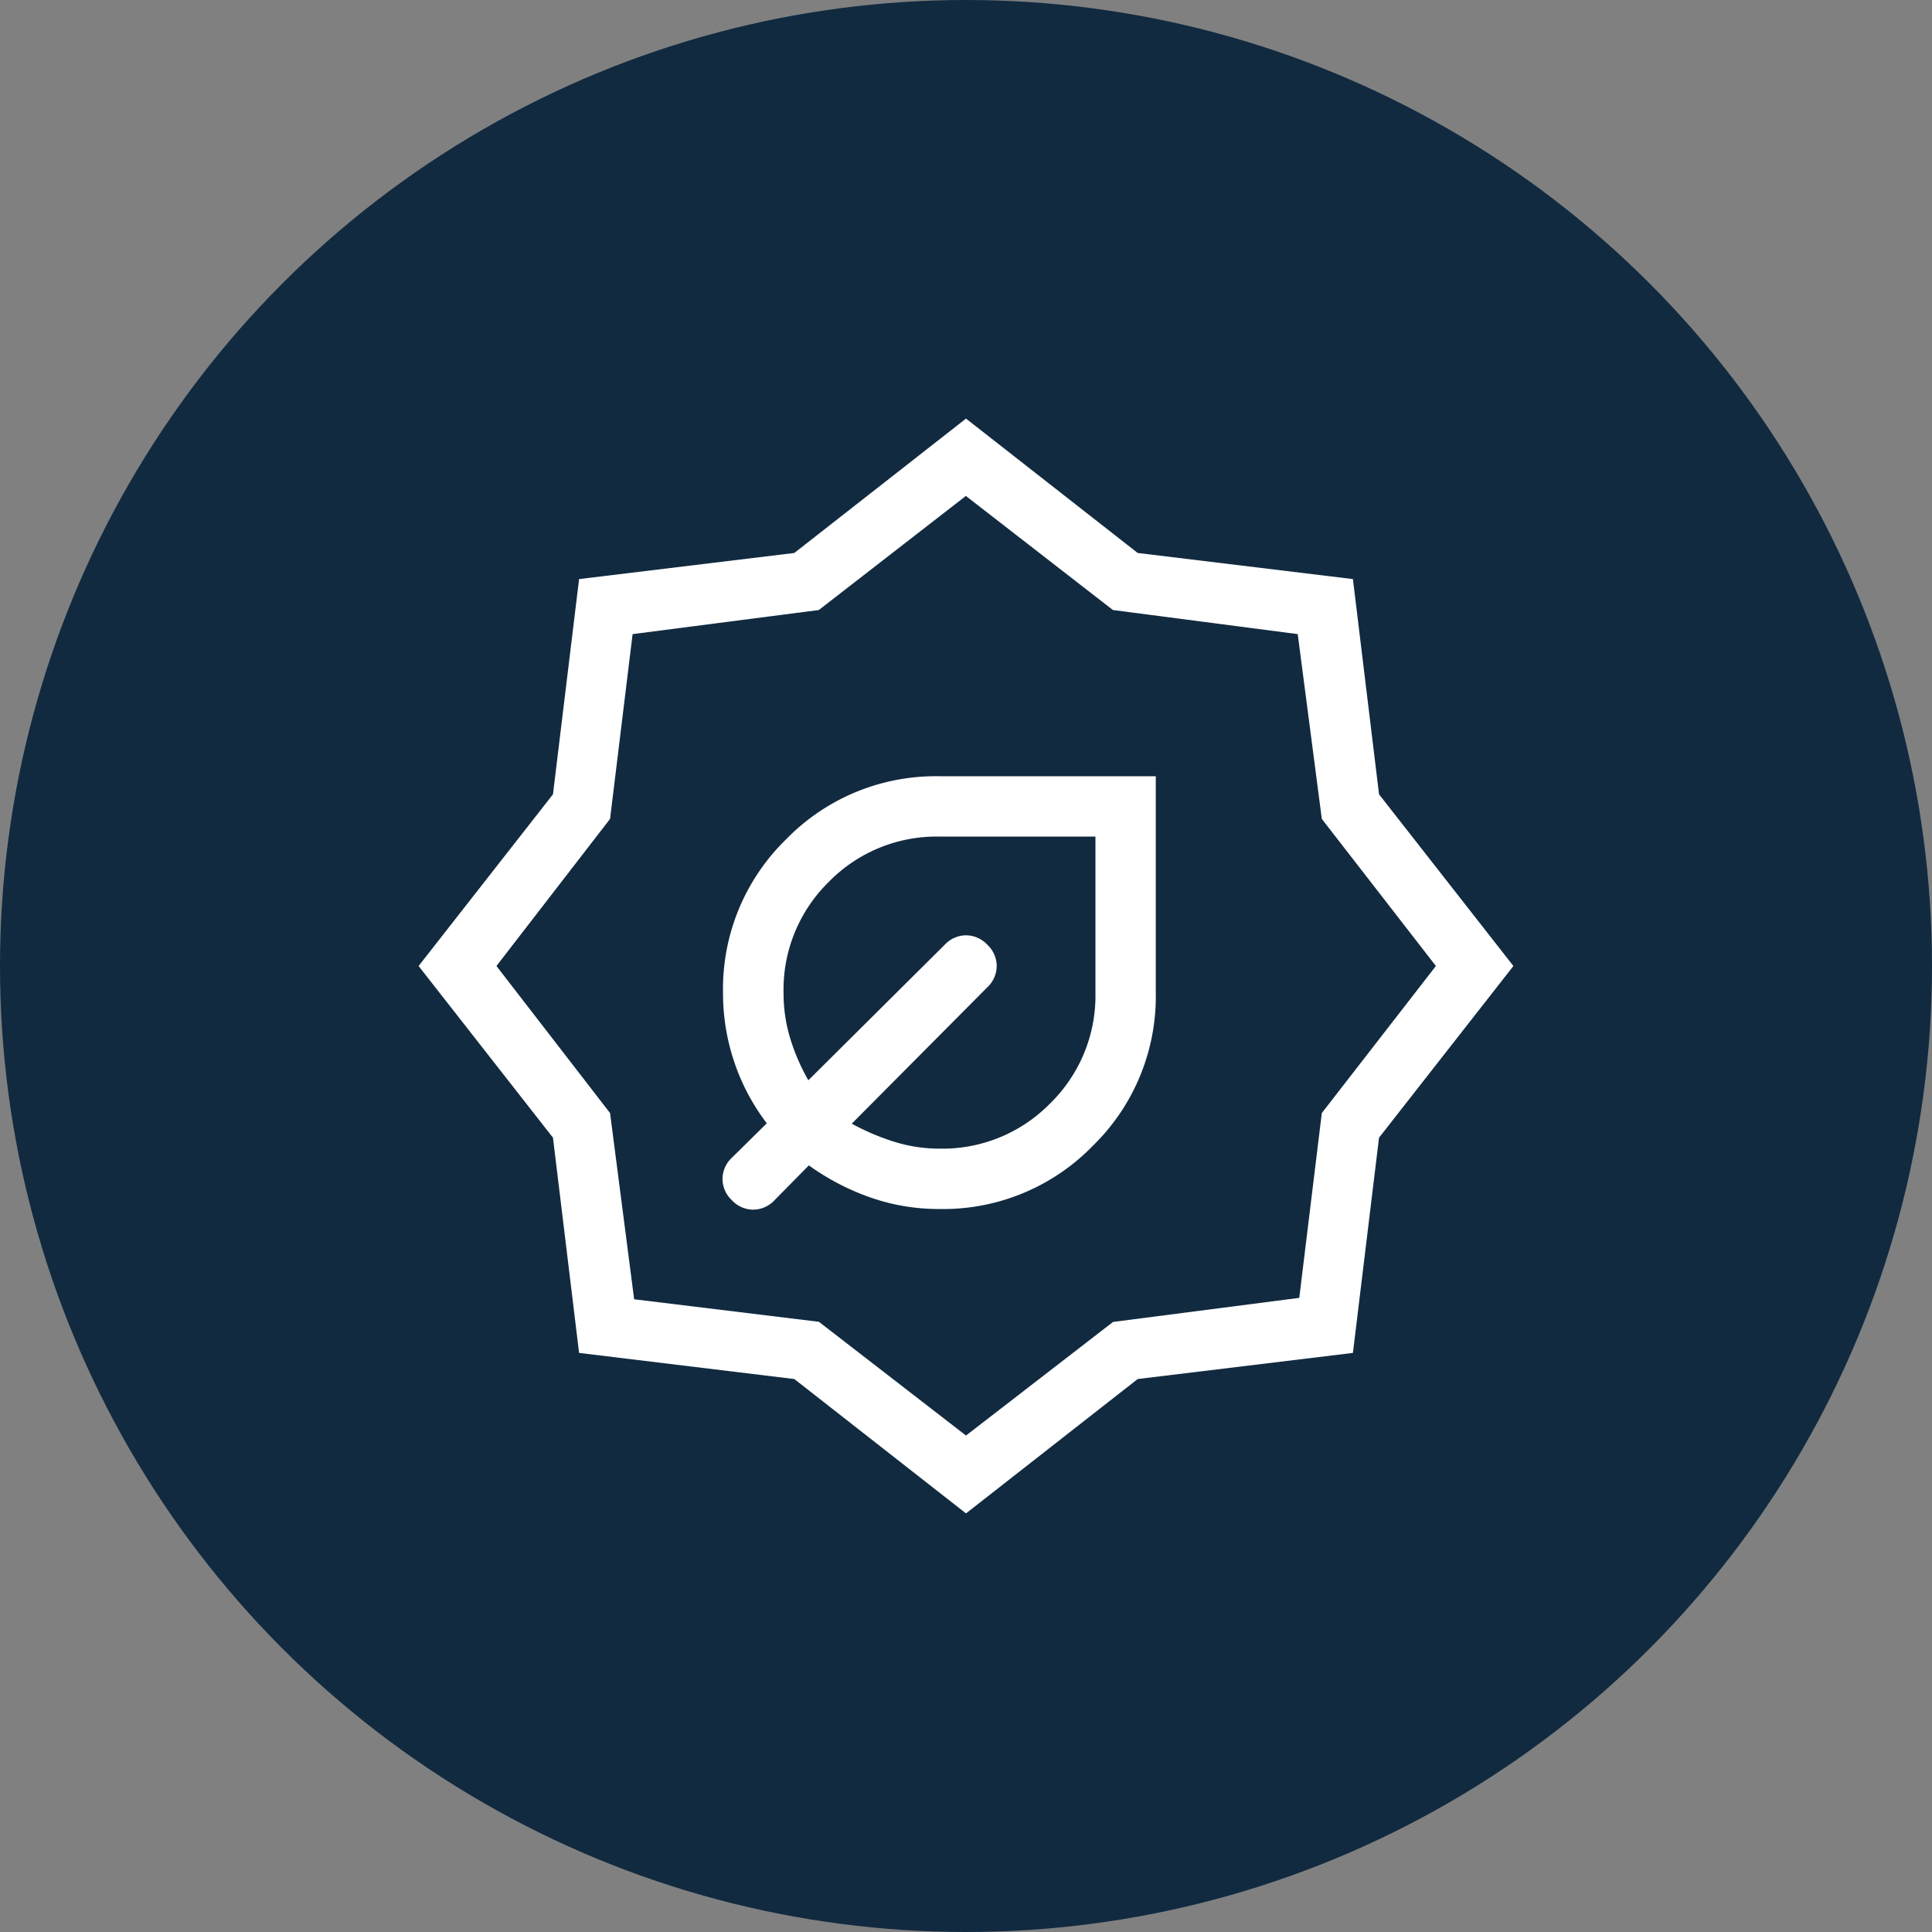
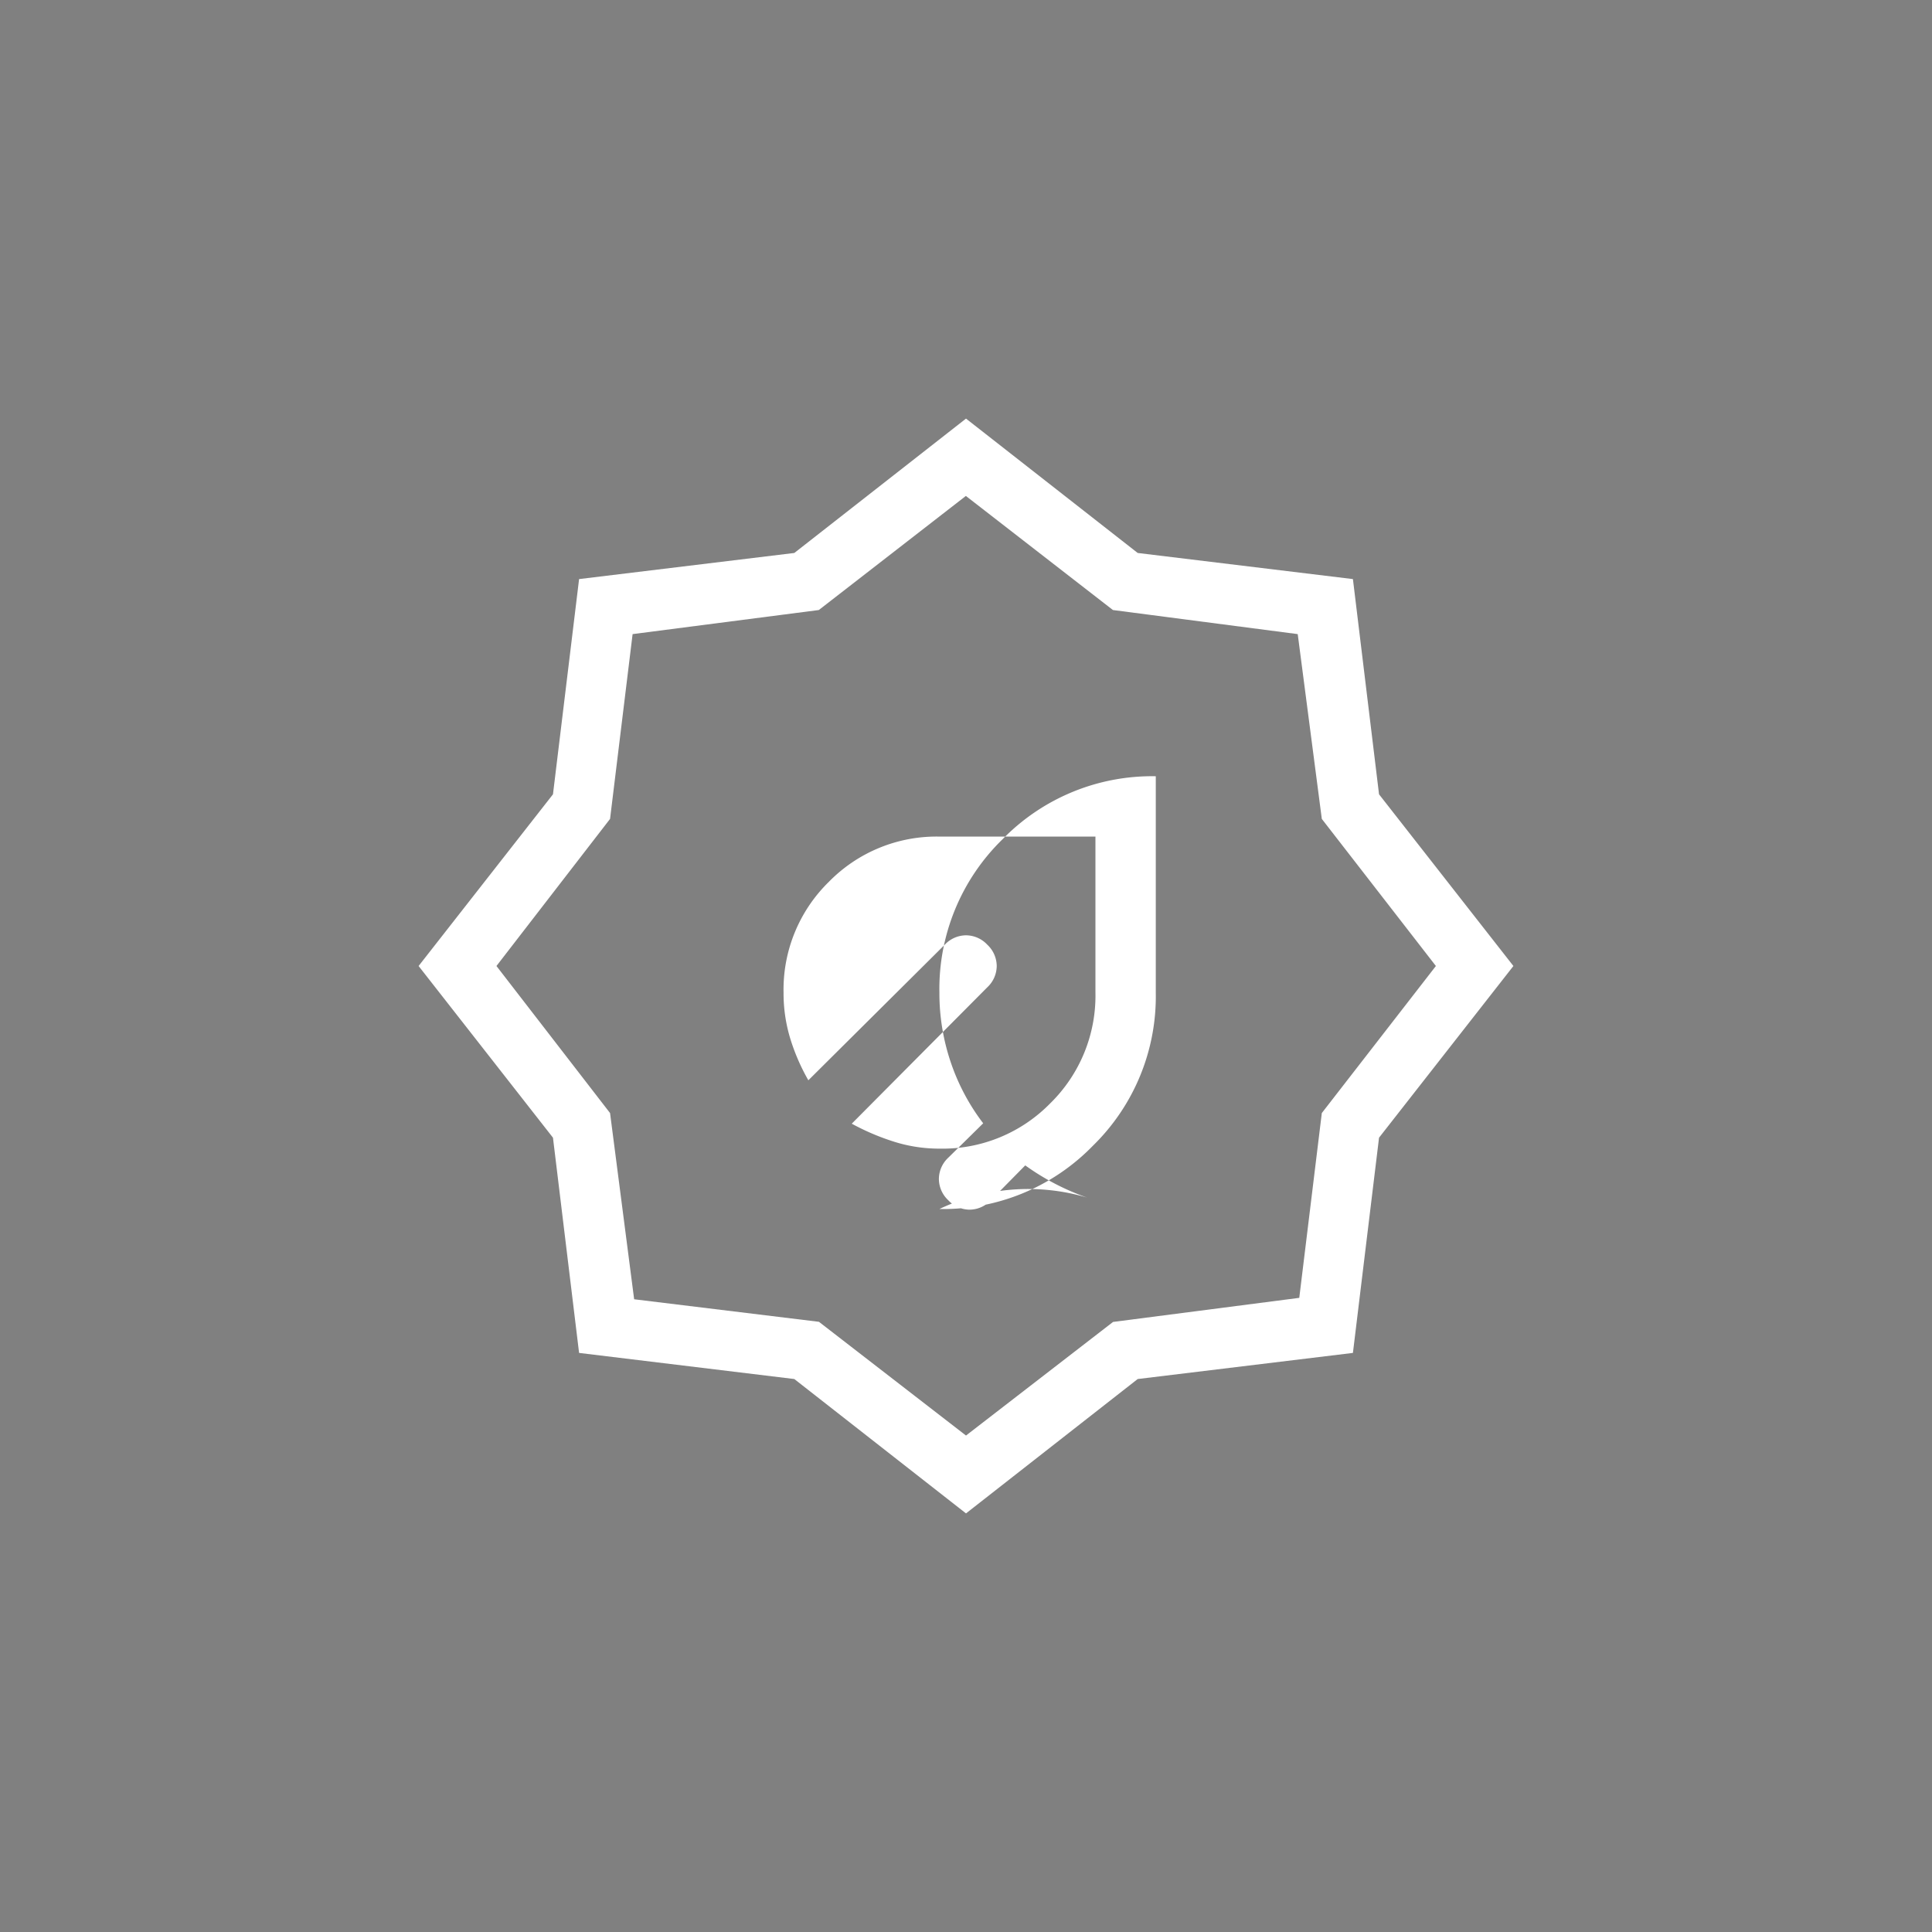
<svg xmlns="http://www.w3.org/2000/svg" id="sector-4" width="60" height="60" viewBox="0 0 60 60">
  <rect x="0" y="0" width="60" height="60" fill="#808080" stroke="none" />
-   <circle id="Ellipse_19" data-name="Ellipse 19" cx="30" cy="30" r="30" fill="#112a40" />
-   <path id="Path_214" data-name="Path 214" d="M84.634-866.993a6.482,6.482,0,0,0,4.761-1.959,6.482,6.482,0,0,0,1.959-4.761v-6.72h-6.72a6.482,6.482,0,0,0-4.761,1.959,6.482,6.482,0,0,0-1.959,4.761,6.677,6.677,0,0,0,.351,2.158,6.586,6.586,0,0,0,1.009,1.9l-1.084,1.068a.912.912,0,0,0-.292.661.912.912,0,0,0,.292.661.912.912,0,0,0,.661.292.912.912,0,0,0,.661-.292l1.068-1.083a7.518,7.518,0,0,0,1.921,1A6.427,6.427,0,0,0,84.634-866.993Zm0-1.875a4.657,4.657,0,0,1-1.4-.213,7.335,7.335,0,0,1-1.322-.562l4.21-4.236a.912.912,0,0,0,.292-.661.912.912,0,0,0-.292-.661.912.912,0,0,0-.661-.292.912.912,0,0,0-.661.292l-4.236,4.21a6.38,6.38,0,0,1-.57-1.322,4.83,4.83,0,0,1-.2-1.4,4.679,4.679,0,0,1,1.406-3.44,4.679,4.679,0,0,1,3.44-1.406H89.48v4.846a4.679,4.679,0,0,1-1.406,3.44A4.679,4.679,0,0,1,84.634-868.868Zm.826,11.328-5.332-4.173-6.684-.811-.811-6.684L68.46-874.54l4.173-5.332.811-6.684,6.684-.811,5.332-4.173,5.332,4.173,6.684.811.811,6.684,4.173,5.332-4.173,5.332-.811,6.684-6.684.811Zm0-2.418,4.567-3.528,5.783-.748.7-5.739,3.543-4.567-3.543-4.568-.748-5.739-5.739-.748-4.567-3.543-4.567,3.543-5.783.748-.7,5.739-3.528,4.568,3.528,4.567.748,5.783,5.739.7ZM85.46-874.54ZM85.46-874.54Z" transform="translate(-55.46 904.54)" fill="#fff" />
+   <path id="Path_214" data-name="Path 214" d="M84.634-866.993a6.482,6.482,0,0,0,4.761-1.959,6.482,6.482,0,0,0,1.959-4.761v-6.72a6.482,6.482,0,0,0-4.761,1.959,6.482,6.482,0,0,0-1.959,4.761,6.677,6.677,0,0,0,.351,2.158,6.586,6.586,0,0,0,1.009,1.9l-1.084,1.068a.912.912,0,0,0-.292.661.912.912,0,0,0,.292.661.912.912,0,0,0,.661.292.912.912,0,0,0,.661-.292l1.068-1.083a7.518,7.518,0,0,0,1.921,1A6.427,6.427,0,0,0,84.634-866.993Zm0-1.875a4.657,4.657,0,0,1-1.4-.213,7.335,7.335,0,0,1-1.322-.562l4.21-4.236a.912.912,0,0,0,.292-.661.912.912,0,0,0-.292-.661.912.912,0,0,0-.661-.292.912.912,0,0,0-.661.292l-4.236,4.21a6.38,6.38,0,0,1-.57-1.322,4.83,4.83,0,0,1-.2-1.4,4.679,4.679,0,0,1,1.406-3.44,4.679,4.679,0,0,1,3.44-1.406H89.48v4.846a4.679,4.679,0,0,1-1.406,3.44A4.679,4.679,0,0,1,84.634-868.868Zm.826,11.328-5.332-4.173-6.684-.811-.811-6.684L68.46-874.54l4.173-5.332.811-6.684,6.684-.811,5.332-4.173,5.332,4.173,6.684.811.811,6.684,4.173,5.332-4.173,5.332-.811,6.684-6.684.811Zm0-2.418,4.567-3.528,5.783-.748.7-5.739,3.543-4.567-3.543-4.568-.748-5.739-5.739-.748-4.567-3.543-4.567,3.543-5.783.748-.7,5.739-3.528,4.568,3.528,4.567.748,5.783,5.739.7ZM85.46-874.54ZM85.46-874.54Z" transform="translate(-55.46 904.54)" fill="#fff" />
</svg>